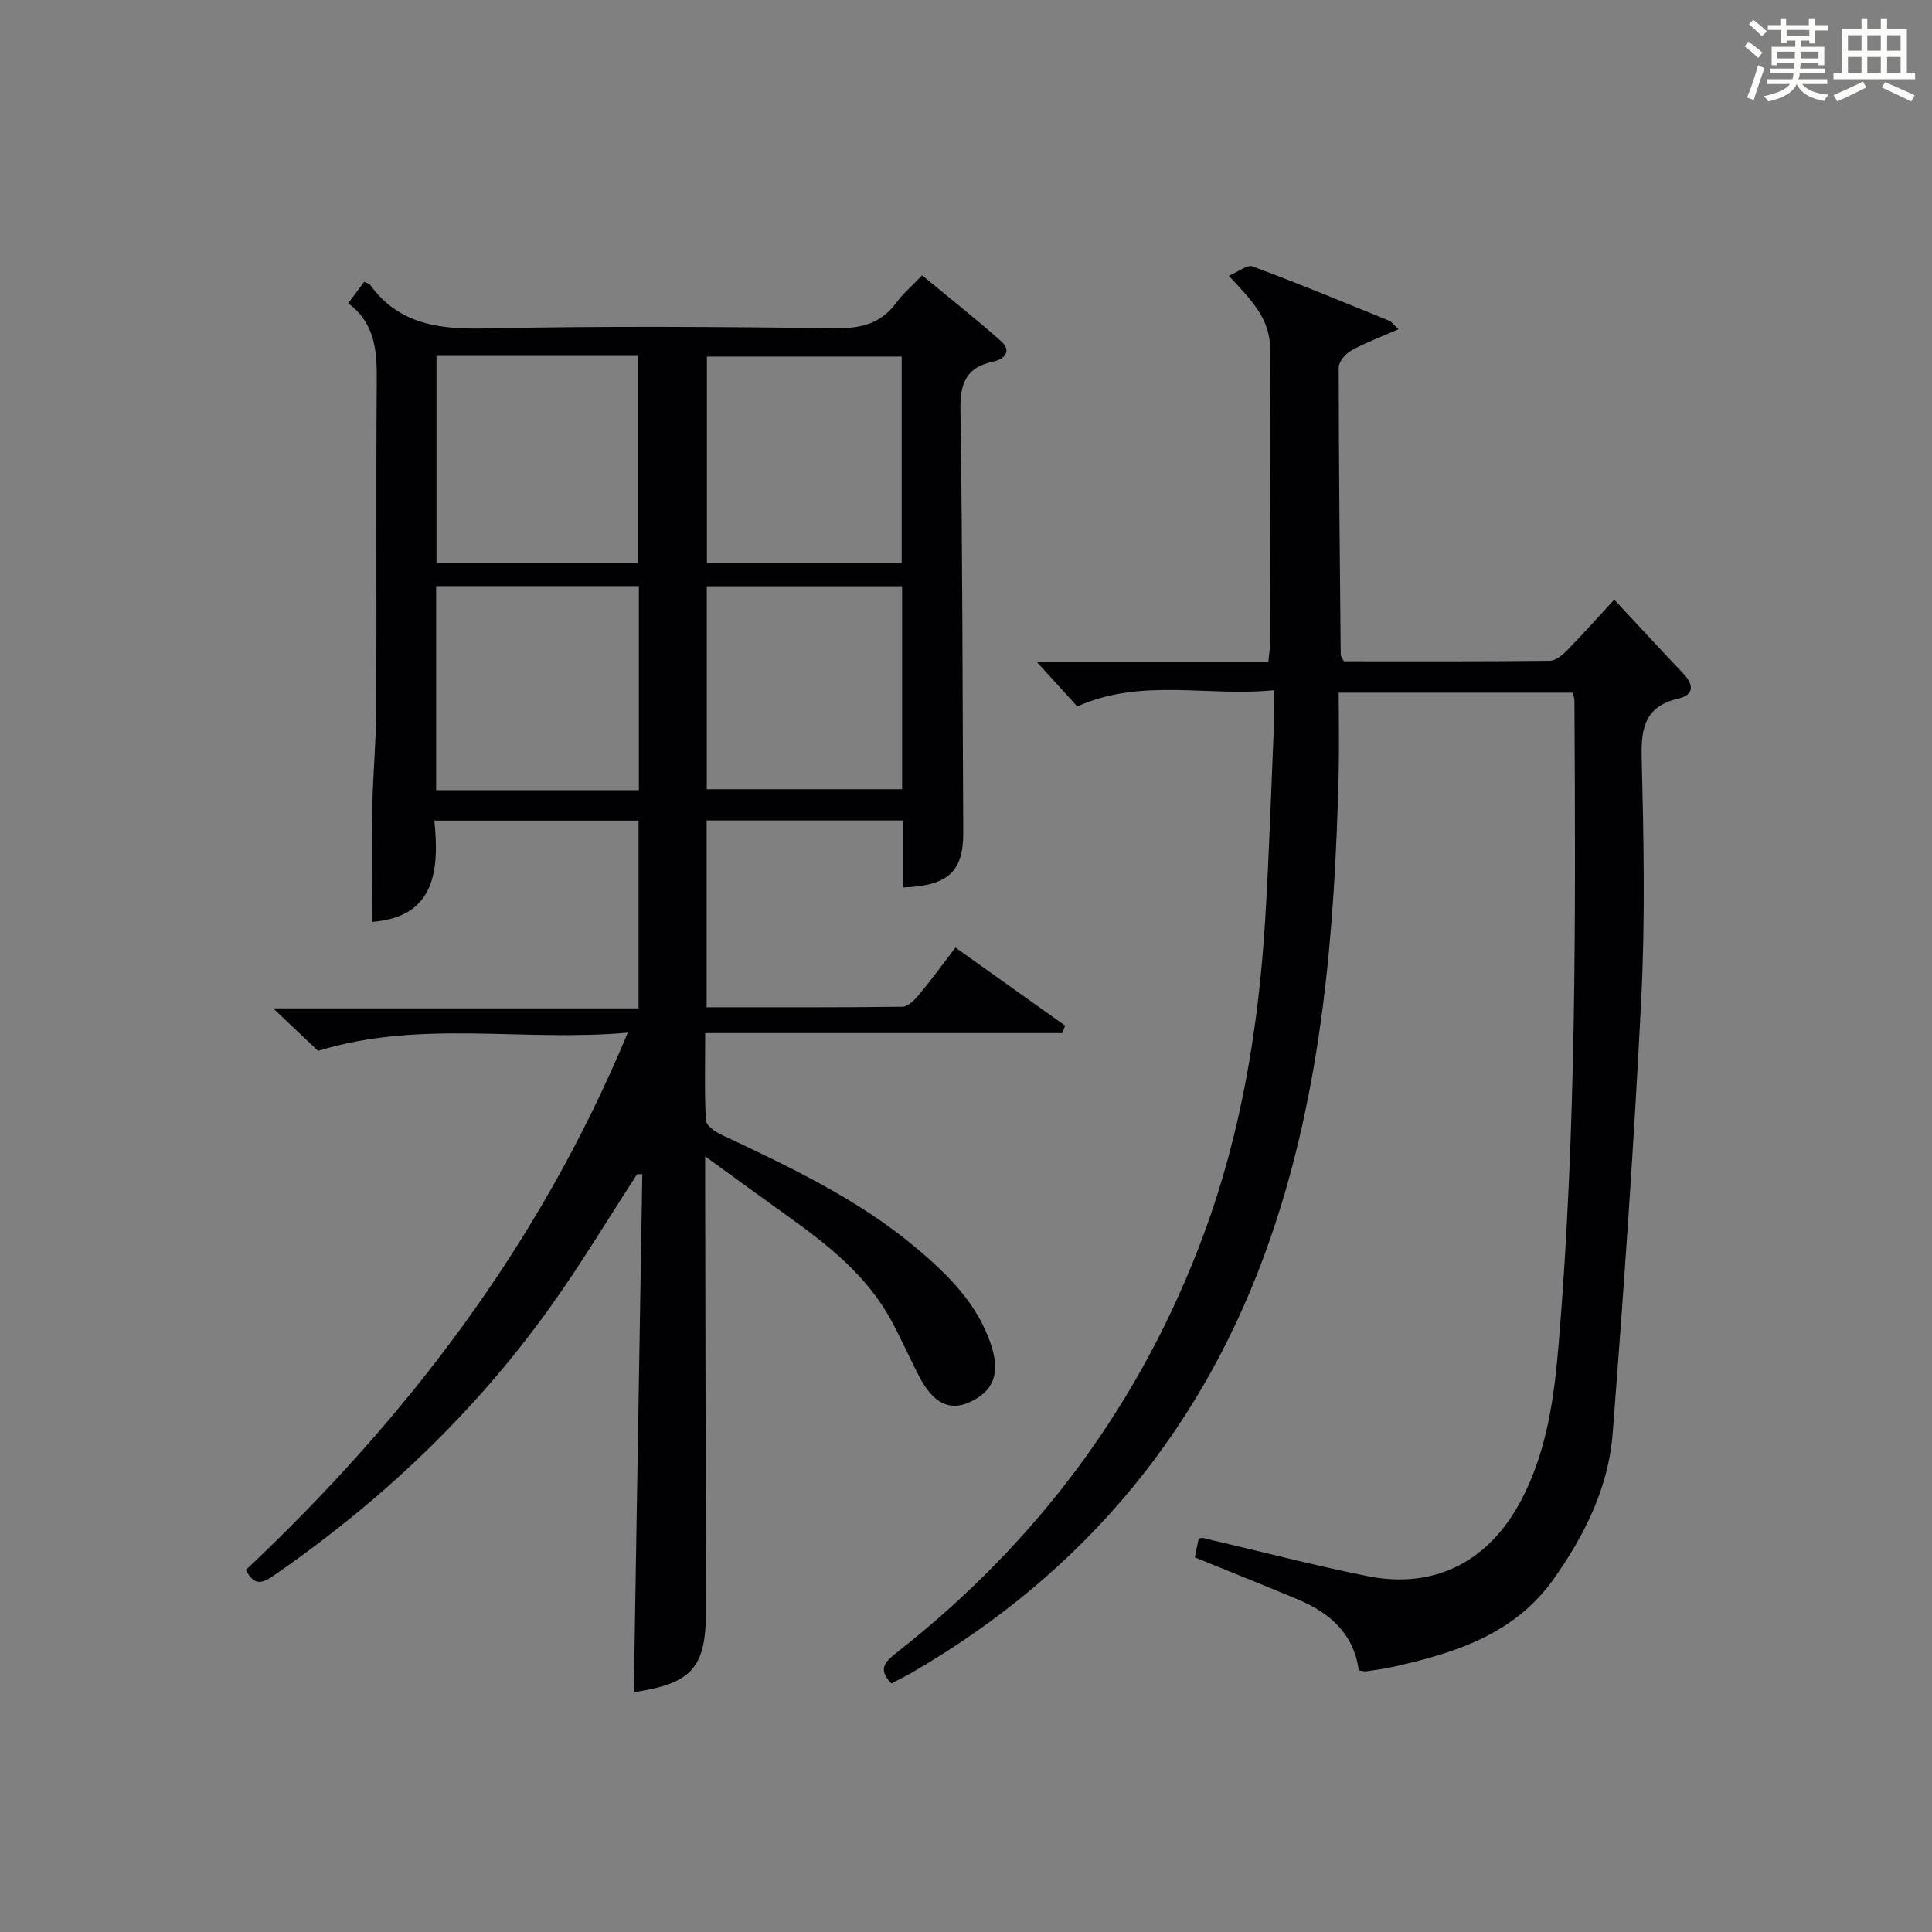
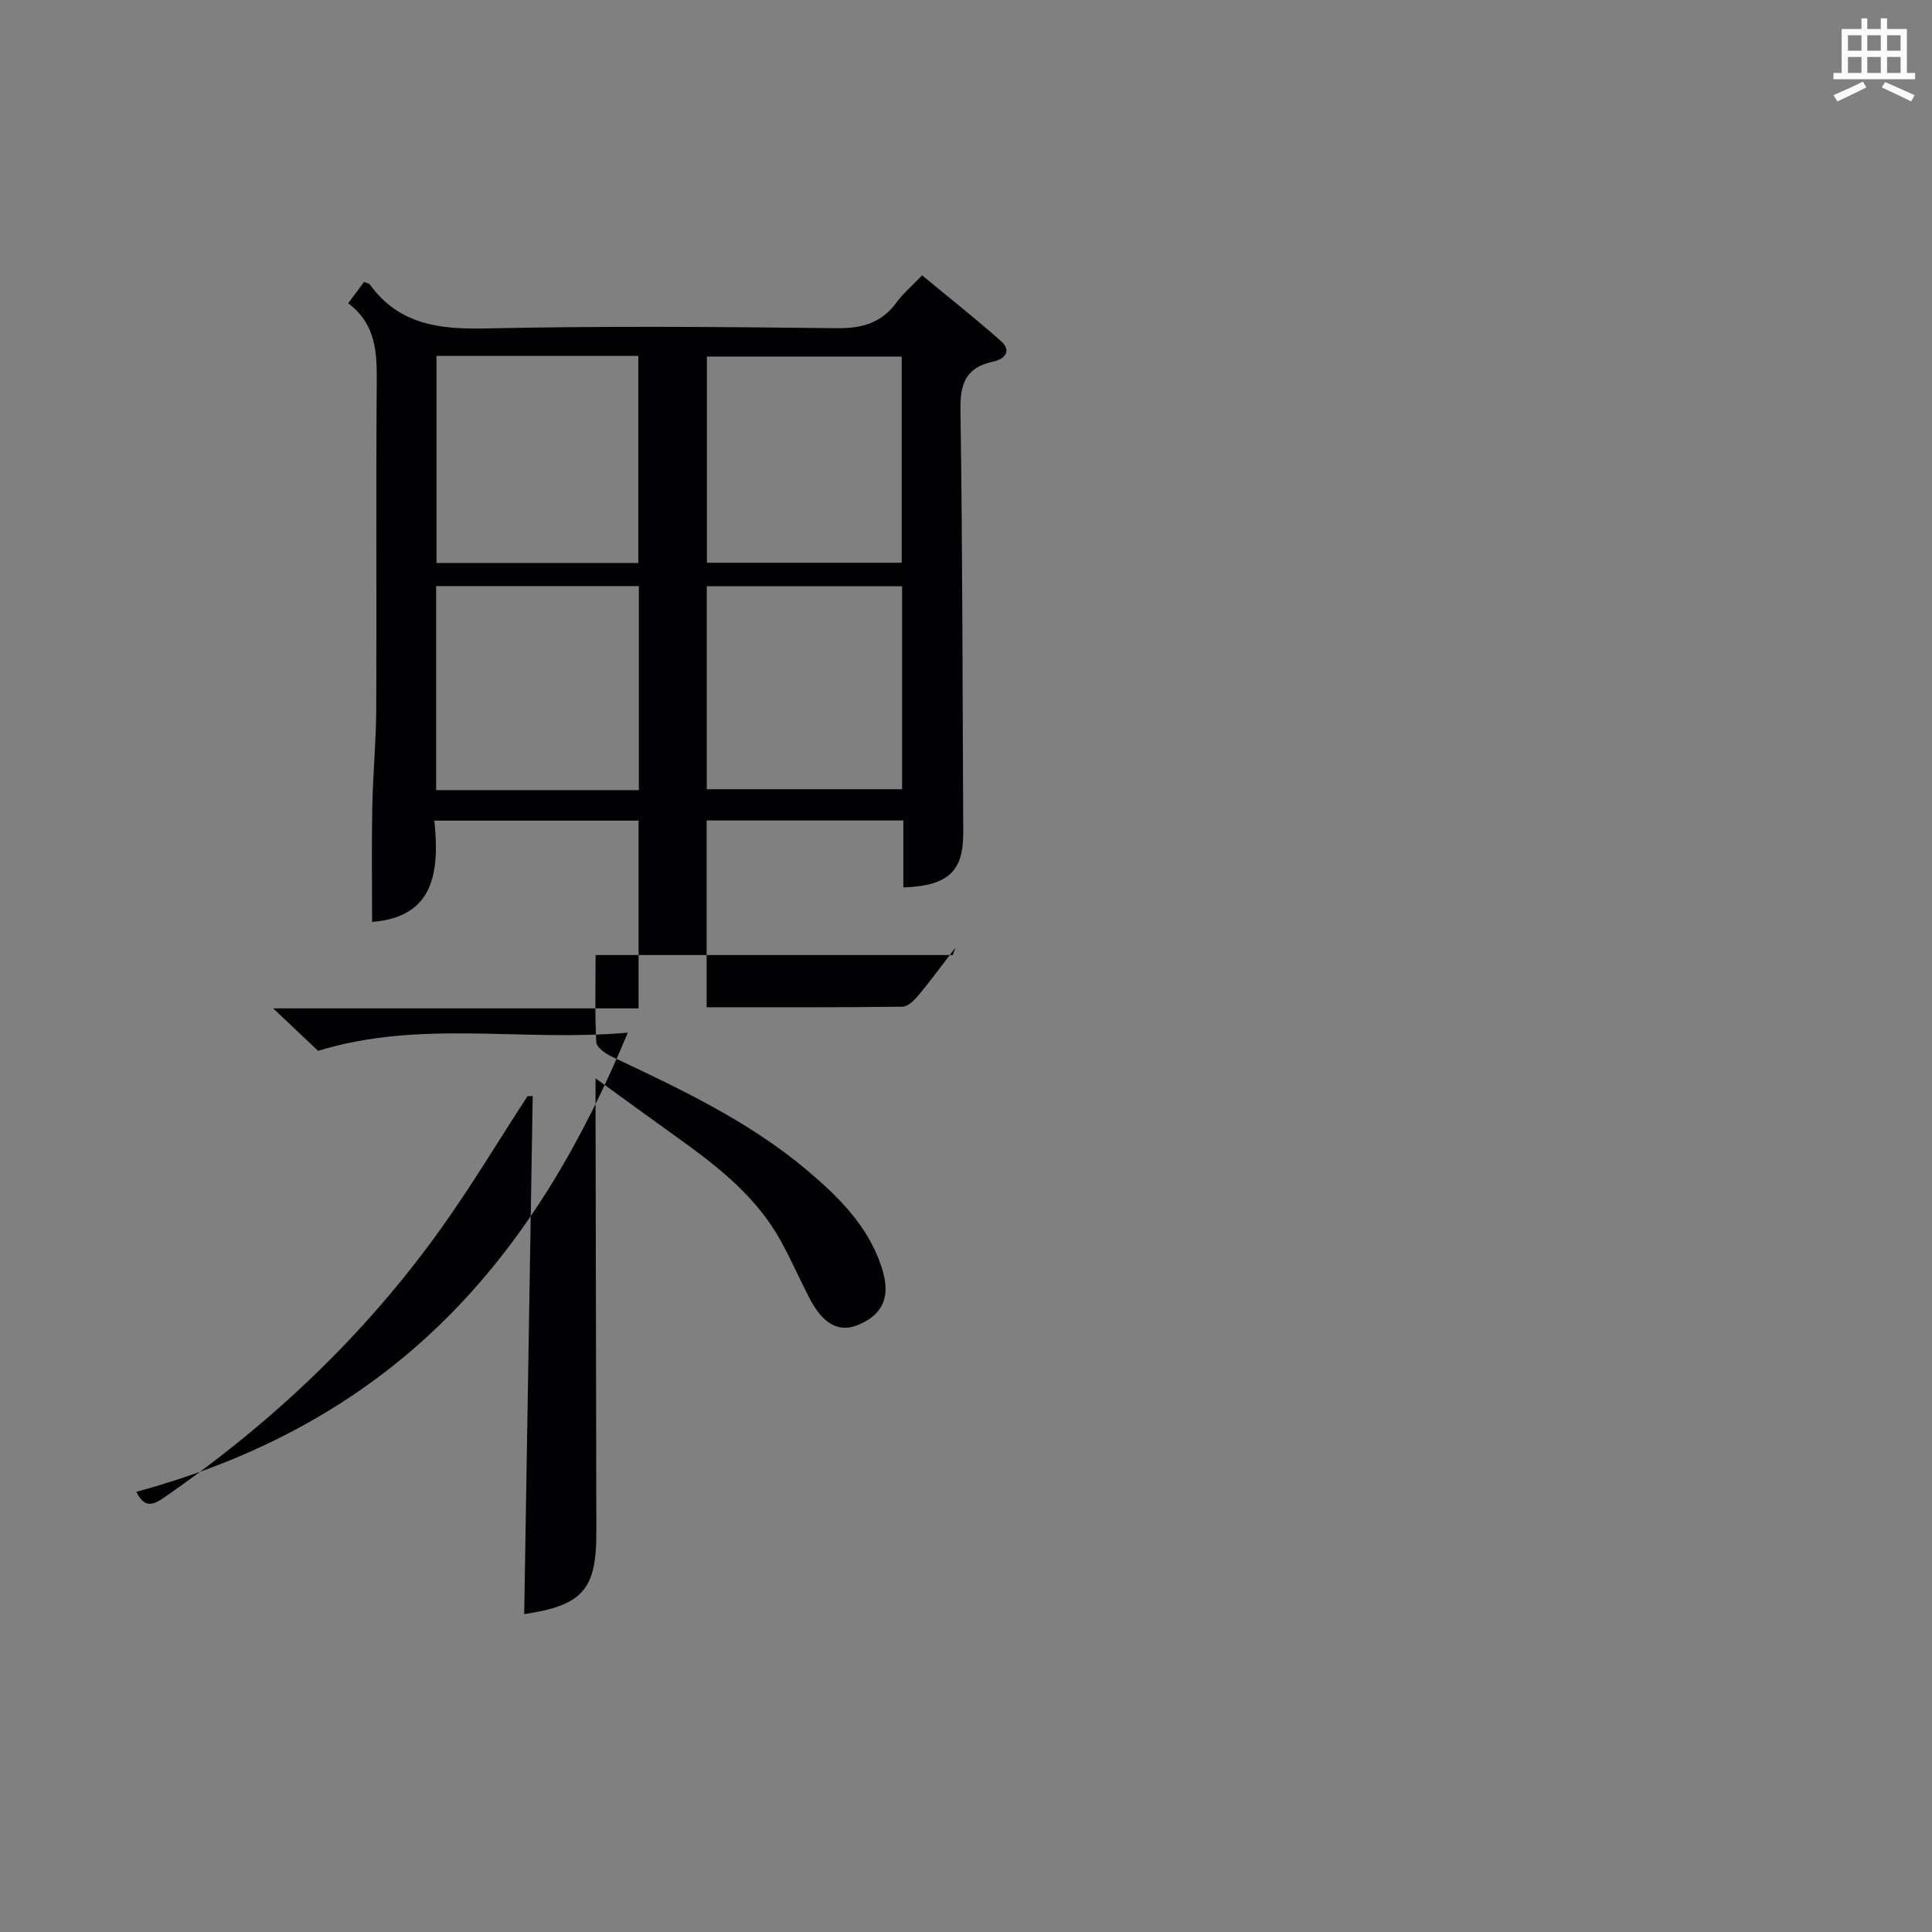
<svg xmlns="http://www.w3.org/2000/svg" version="1.1" id="漢_ZDIC_典" x="0px" y="0px" viewBox="0 0 400 400" style="enable-background:new 0 0 400 400;" xml:space="preserve">
  <rect x="0" y="0" width="400" height="400" fill="#808080" stroke="none" />
  <style type="text/css">
	.st1{fill:#010104;}
	.st0{fill:#fbfcfa;}
</style>
  <g>
-     <path class="st0" d="M361.2,9.6l0.8-1c0.9,0.7,1.9,1.4,2.9,2.3L364,12C363,11,362,10.2,361.2,9.6z M361.7,20.2   c0.9-2.1,1.6-4.3,2.3-6.7c0.4,0.2,0.8,0.4,1.3,0.6c-0.7,2.1-1.5,4.3-2.2,6.6L361.7,20.2z M362.1,5l0.9-0.9c1,0.8,2,1.6,2.8,2.4   l-1,1C363.9,6.6,363,5.8,362.1,5z M374.6,3.8h1.2v1.4h2.7v1.1h-2.7v2.7h-1.2V8.4h-1.8v1.3h4.9v3.8h-1.2v-0.5h-3.7   c0,0.4-0.1,0.9-0.1,1.2h5.1v1h-5.2c0,0.5-0.1,0.9-0.3,1.2h6v1h-5.2c1.1,1.3,2.9,2,5.5,2.2c-0.4,0.4-0.7,0.8-0.9,1.3   c-2.9-0.5-4.8-1.6-5.7-3.5H372c-0.8,1.7-2.7,2.9-5.9,3.6c-0.2-0.4-0.6-0.8-0.9-1.1c2.8-0.6,4.6-1.4,5.4-2.5h-4.8v-1h5.3   c0.1-0.3,0.2-0.7,0.2-1.2h-4.9v-1h5c0-0.4,0-0.8,0.1-1.2H368v0.5h-1.2V9.7h4.9V8.4h-1.8v0.5h-1.2V6.2H366V5.2h2.6V3.8h1.2v1.4h4.7   V3.8z M368,12.1h3.6c0-0.4,0-0.9,0-1.4H368V12.1z M369.9,7.5h4.7V6.2h-4.7V7.5z M376.5,10.7h-3.7c0,0.5,0,1,0,1.4h3.7V10.7z" />
    <path class="st0" d="M385.3,3.8h1.3V6h2.8V3.8h1.3V6h4.1v9.1h1.7v1.3h-16.9v-1.3h1.7V6h4.1V3.8z M385.7,16.9l0.7,1.2   c-1.8,0.9-3.8,1.9-6,2.9c-0.2-0.4-0.5-0.8-0.8-1.3C381.9,18.7,383.9,17.8,385.7,16.9z M382.6,10.5h2.8V7.3h-2.8V10.5z M382.6,15.1   h2.8v-3.3h-2.8V15.1z M386.6,10.5h2.8V7.3h-2.8V10.5z M386.6,15.1h2.8v-3.3h-2.8V15.1z M390.3,17c2.1,0.9,4.1,1.8,6.1,2.7l-0.7,1.3   c-2.2-1.1-4.2-2-6.1-2.9L390.3,17z M393.5,7.3h-2.8v3.2h2.8V7.3z M390.7,15.1h2.8v-3.3h-2.8V15.1z" />
-     <path class="st1" d="M129.98,213.8c-21.87,1.95-42.9-2.76-64.13,3.77c-2.37-2.24-5.33-5.05-9.29-8.8c25.93,0,50.6,0,75.65,0   c0-13.23,0-25.81,0-38.87c-13.78,0-27.65,0-42.28,0c1.06,10.39,0.12,19.97-12.89,20.97c0-7.9-0.12-15.83,0.04-23.76   c0.13-6.81,0.79-13.61,0.82-20.42C78,124.19,77.83,101.69,78,79.2c0.05-6.2-0.13-12.07-5.91-16.41c1.28-1.72,2.31-3.11,3.3-4.44   c0.62,0.28,1.03,0.34,1.2,0.57c6.06,8.36,14.49,9.29,24.12,9.08c24.15-0.53,48.32-0.33,72.48-0.05c5.27,0.06,9.29-1.05,12.43-5.34   c1.36-1.86,3.18-3.39,5.29-5.61c5.5,4.56,11.06,8.94,16.34,13.63c2.32,2.06,0.67,3.75-1.59,4.23c-5.59,1.18-6.9,4.43-6.81,9.96   c0.44,29.15,0.42,58.31,0.58,87.46c0.05,8.12-3.04,11.1-12.4,11.46c0-4.47,0-8.93,0-13.87c-13.7,0-27.06,0-40.73,0   c0,12.71,0,25.42,0,38.67c13.63,0,27.09,0.06,40.54-0.11c1.16-0.01,2.51-1.39,3.39-2.45c2.53-3.04,4.86-6.25,7.59-9.8   c7.76,5.53,15.23,10.84,22.69,16.16c-0.19,0.52-0.37,1.03-0.56,1.55c-24.47,0-48.93,0-73.95,0c0,6.52-0.17,12.31,0.15,18.07   c0.06,1.06,1.9,2.35,3.19,2.96c14.16,6.68,28.33,13.32,40.43,23.52c6.54,5.51,12.55,11.46,15.38,19.86   c2.01,5.97,0.61,9.76-4.43,12.02c-4.22,1.9-7.61,0.14-10.52-5.54c-1.97-3.84-3.72-7.81-5.79-11.59   c-5.02-9.17-12.99-15.44-21.29-21.38c-5.39-3.86-10.75-7.77-17.13-12.4c0,2.68,0,4.39,0,6.09c0.06,29.32,0.12,58.65,0.17,87.97   c0.02,11.8-2.87,15.08-14.94,16.88c0.59-35.77,1.17-71.52,1.76-107.26c-0.36,0.01-0.72,0.01-1.08,0.02   c-5.95,9.15-11.57,18.54-17.91,27.41c-15.73,22.03-35.13,40.36-57.39,55.73c-2.4,1.66-4.03,2.06-5.69-1.22   C84.23,293.62,111.69,257.78,129.98,213.8z M132.16,116.56c0-14.43,0-28.59,0-42.88c-14.17,0-27.91,0-41.79,0   c0,14.45,0,28.62,0,42.88C104.47,116.56,118.2,116.56,132.16,116.56z M132.27,163.59c0-14.44,0-28.34,0-42.25   c-14.21,0-28.09,0-41.97,0c0,14.23,0,28.12,0,42.25C104.34,163.59,118.09,163.59,132.27,163.59z M186.69,73.82   c-13.69,0-27.06,0-40.33,0c0,14.49,0,28.56,0,42.69c13.61,0,26.85,0,40.33,0C186.69,102.24,186.69,88.29,186.69,73.82z    M186.77,121.38c-13.86,0-27.21,0-40.44,0c0,14.26,0,28.14,0,42.02c13.67,0,27.01,0,40.44,0   C186.77,149.22,186.77,135.46,186.77,121.38z" />
-     <path class="st1" d="M281.32,345.84c-1-7.52-5.91-11.88-12.53-14.66c-7.04-2.95-14.13-5.78-21.42-8.75c0.23-1.13,0.52-2.51,0.81-3.9   c0.39-0.05,0.68-0.16,0.94-0.1c11.3,2.64,22.54,5.57,33.91,7.87c14.14,2.86,25.44-3.14,32.09-16.03   c5.25-10.17,6.69-21.22,7.61-32.31c3.66-44.19,3.49-88.49,3.24-132.78c0-0.48-0.16-0.96-0.31-1.77c-15.87,0-31.76,0-48.49,0   c0,5.77,0.12,11.4-0.02,17.02c-0.82,32.49-3.4,64.82-14.07,95.77c-13.48,39.11-38.32,69.24-74.22,90.06   c-1.42,0.82-2.89,1.54-4.31,2.28c-2.99-3.06-1.18-4.59,1.22-6.48c29.22-22.96,50.62-51.78,63.5-86.65   c7.71-20.85,11.29-42.67,12.66-64.81c0.86-13.94,1.28-27.91,1.88-41.86c0.07-1.64,0.01-3.29,0.01-5.85   c-13.74,1.42-27.4-2.63-40.78,3.37c-2.55-2.8-5.39-5.92-8.41-9.24c15.85,0,31.75,0,47.96,0c0.16-1.65,0.39-2.92,0.39-4.18   c0-20.17-0.11-40.33-0.01-60.5c0.03-6.37-3.95-10.31-8.56-15.24c1.93-0.8,3.8-2.36,4.94-1.94c9.49,3.53,18.85,7.41,28.23,11.23   c0.54,0.22,0.92,0.81,1.96,1.77c-3.59,1.58-6.8,2.77-9.77,4.41c-1.19,0.66-2.6,2.3-2.6,3.49c0.01,19.83,0.22,39.65,0.41,59.48   c0,0.3,0.27,0.59,0.65,1.37c14.05,0,28.34,0.06,42.62-0.1c1.23-0.01,2.66-1.21,3.64-2.21c3.24-3.31,6.32-6.77,9.72-10.46   c5.25,5.63,9.74,10.53,14.32,15.33c2.21,2.32,2.2,4.41-1.01,5.15c-6.78,1.57-7.78,5.87-7.63,12.11   c0.41,16.49,0.75,33.03-0.06,49.49c-1.49,30.2-3.62,60.38-5.94,90.53c-0.86,11.15-5.77,21.06-12.22,30.16   c-8.01,11.31-20.1,15.23-32.77,18.09c-1.94,0.44-3.92,0.73-5.89,1.02C282.59,346.1,282.09,345.94,281.32,345.84z" />
+     <path class="st1" d="M129.98,213.8c-21.87,1.95-42.9-2.76-64.13,3.77c-2.37-2.24-5.33-5.05-9.29-8.8c25.93,0,50.6,0,75.65,0   c0-13.23,0-25.81,0-38.87c-13.78,0-27.65,0-42.28,0c1.06,10.39,0.12,19.97-12.89,20.97c0-7.9-0.12-15.83,0.04-23.76   c0.13-6.81,0.79-13.61,0.82-20.42C78,124.19,77.83,101.69,78,79.2c0.05-6.2-0.13-12.07-5.91-16.41c1.28-1.72,2.31-3.11,3.3-4.44   c0.62,0.28,1.03,0.34,1.2,0.57c6.06,8.36,14.49,9.29,24.12,9.08c24.15-0.53,48.32-0.33,72.48-0.05c5.27,0.06,9.29-1.05,12.43-5.34   c1.36-1.86,3.18-3.39,5.29-5.61c5.5,4.56,11.06,8.94,16.34,13.63c2.32,2.06,0.67,3.75-1.59,4.23c-5.59,1.18-6.9,4.43-6.81,9.96   c0.44,29.15,0.42,58.31,0.58,87.46c0.05,8.12-3.04,11.1-12.4,11.46c0-4.47,0-8.93,0-13.87c-13.7,0-27.06,0-40.73,0   c0,12.71,0,25.42,0,38.67c13.63,0,27.09,0.06,40.54-0.11c1.16-0.01,2.51-1.39,3.39-2.45c2.53-3.04,4.86-6.25,7.59-9.8   c-0.19,0.52-0.37,1.03-0.56,1.55c-24.47,0-48.93,0-73.95,0c0,6.52-0.17,12.31,0.15,18.07   c0.06,1.06,1.9,2.35,3.19,2.96c14.16,6.68,28.33,13.32,40.43,23.52c6.54,5.51,12.55,11.46,15.38,19.86   c2.01,5.97,0.61,9.76-4.43,12.02c-4.22,1.9-7.61,0.14-10.52-5.54c-1.97-3.84-3.72-7.81-5.79-11.59   c-5.02-9.17-12.99-15.44-21.29-21.38c-5.39-3.86-10.75-7.77-17.13-12.4c0,2.68,0,4.39,0,6.09c0.06,29.32,0.12,58.65,0.17,87.97   c0.02,11.8-2.87,15.08-14.94,16.88c0.59-35.77,1.17-71.52,1.76-107.26c-0.36,0.01-0.72,0.01-1.08,0.02   c-5.95,9.15-11.57,18.54-17.91,27.41c-15.73,22.03-35.13,40.36-57.39,55.73c-2.4,1.66-4.03,2.06-5.69-1.22   C84.23,293.62,111.69,257.78,129.98,213.8z M132.16,116.56c0-14.43,0-28.59,0-42.88c-14.17,0-27.91,0-41.79,0   c0,14.45,0,28.62,0,42.88C104.47,116.56,118.2,116.56,132.16,116.56z M132.27,163.59c0-14.44,0-28.34,0-42.25   c-14.21,0-28.09,0-41.97,0c0,14.23,0,28.12,0,42.25C104.34,163.59,118.09,163.59,132.27,163.59z M186.69,73.82   c-13.69,0-27.06,0-40.33,0c0,14.49,0,28.56,0,42.69c13.61,0,26.85,0,40.33,0C186.69,102.24,186.69,88.29,186.69,73.82z    M186.77,121.38c-13.86,0-27.21,0-40.44,0c0,14.26,0,28.14,0,42.02c13.67,0,27.01,0,40.44,0   C186.77,149.22,186.77,135.46,186.77,121.38z" />
  </g>
</svg>